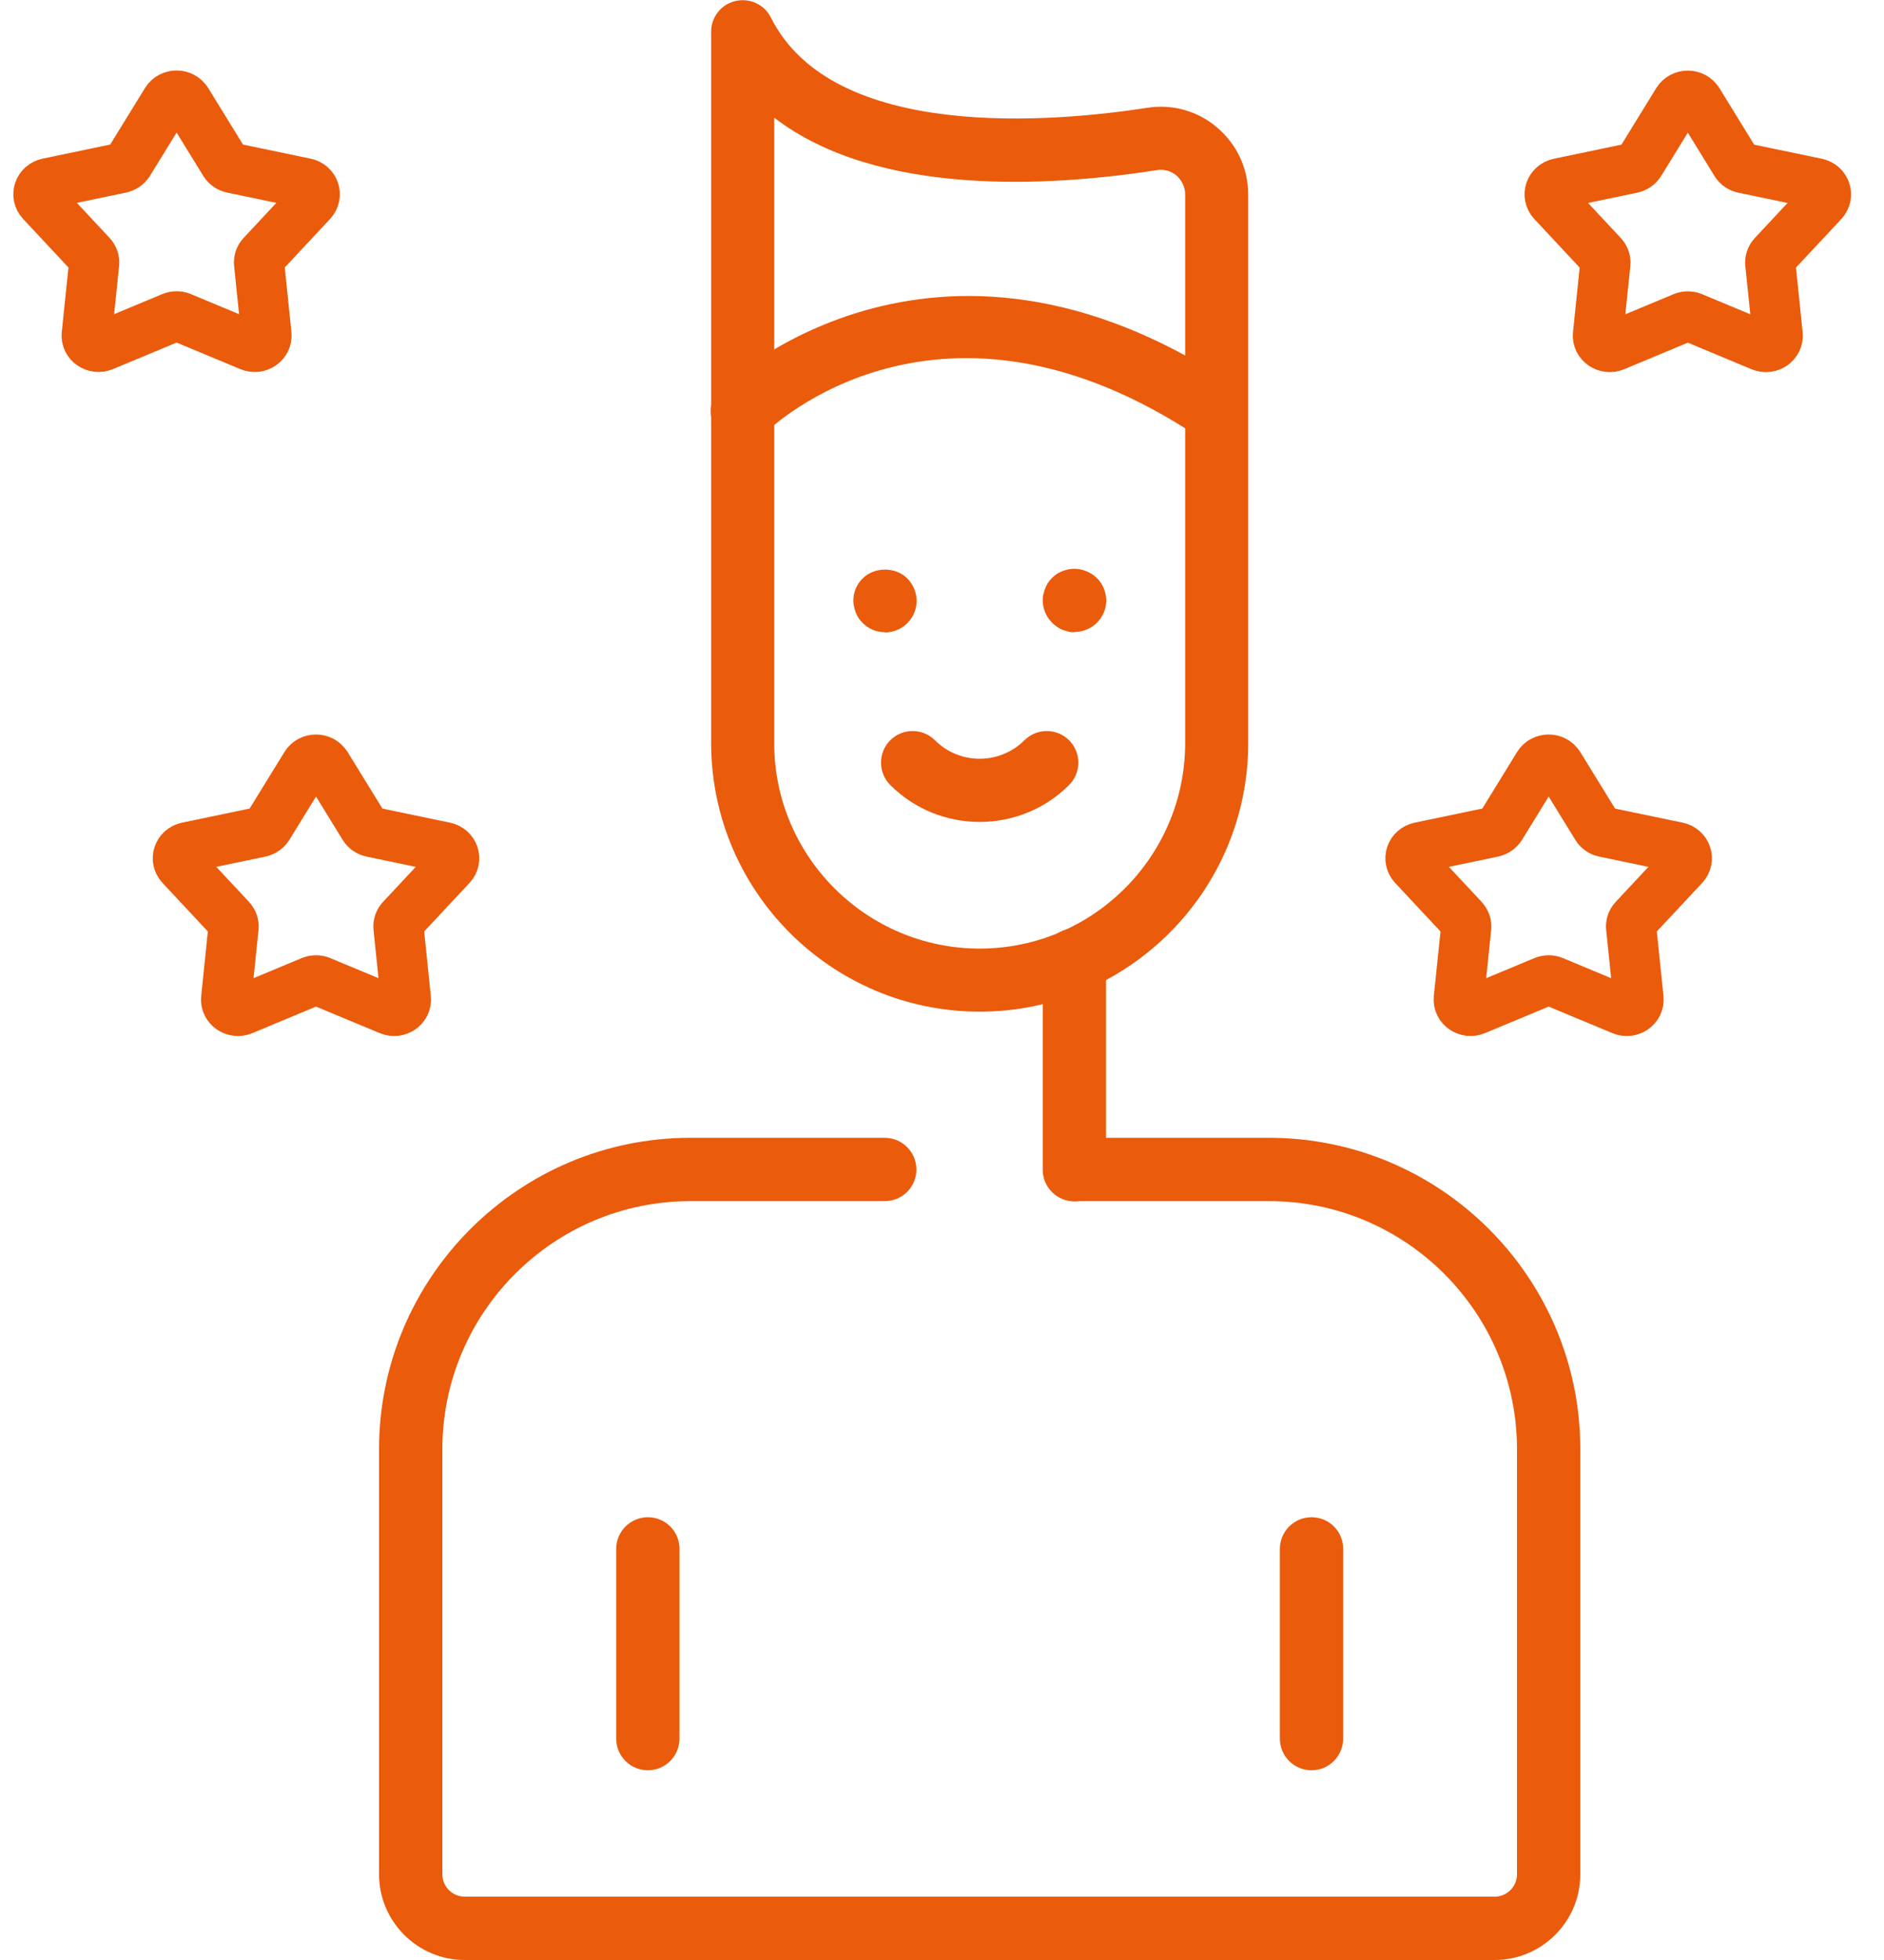
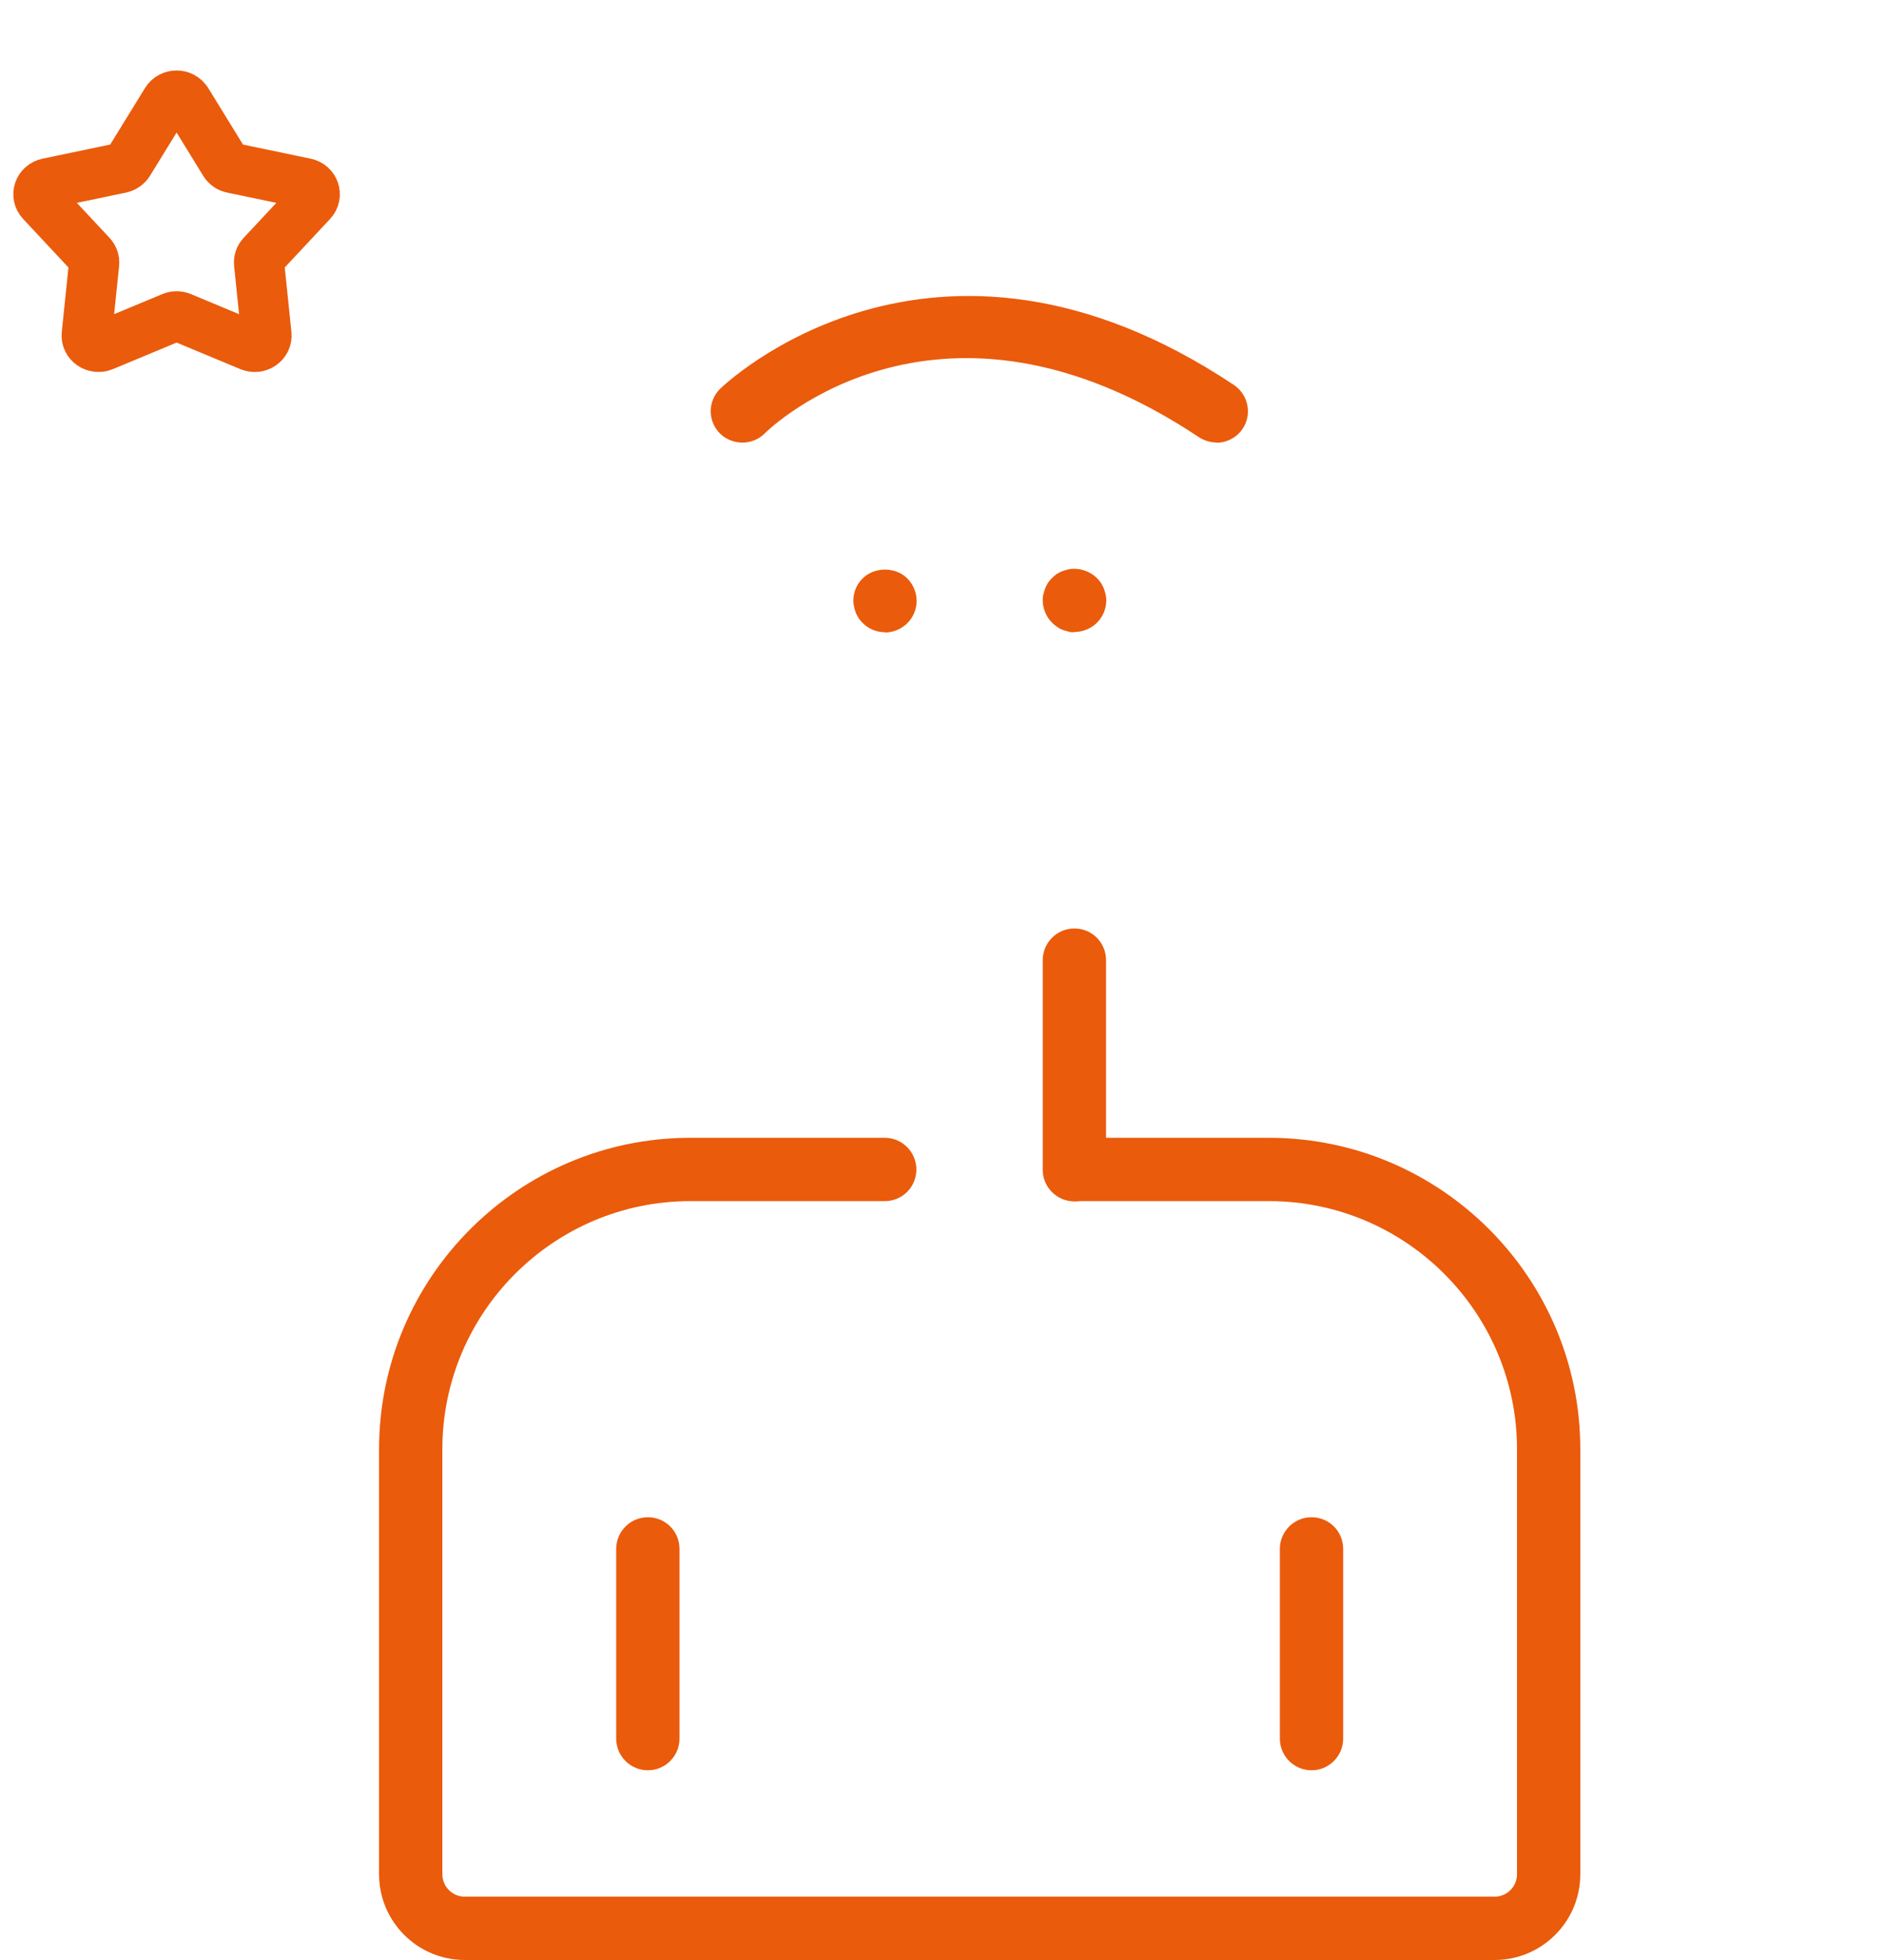
<svg xmlns="http://www.w3.org/2000/svg" width="75" height="78" viewBox="0 0 75 78" fill="none">
  <path d="M59.5 78H18.5C16.62 78 15.09 76.47 15.09 74.59V57.67C15.09 50.84 20.65 45.28 27.48 45.28H35.22C35.91 45.28 36.48 45.84 36.48 46.54C36.48 47.24 35.92 47.8 35.22 47.8H27.48C22.04 47.8 17.61 52.23 17.61 57.67V74.59C17.61 75.08 18.01 75.48 18.5 75.48H59.5C59.99 75.48 60.39 75.08 60.39 74.59V57.67C60.39 52.23 55.96 47.8 50.52 47.8H42.78C42.09 47.8 41.52 47.24 41.52 46.54C41.52 45.84 42.08 45.28 42.78 45.28H50.52C57.35 45.28 62.91 50.84 62.91 57.67V74.59C62.91 76.47 61.38 78 59.5 78Z" fill="#EA5B0C" />
-   <path d="M39 40.26C33.1 40.26 28.31 35.46 28.31 29.57V1.26C28.31 0.68 28.71 0.17 29.28 0.04C29.85 -0.09 30.43 0.18 30.69 0.7C33.17 5.66 41.99 4.86 45.67 4.29C46.68 4.13 47.7 4.42 48.47 5.09C49.25 5.76 49.69 6.72 49.69 7.75V29.57C49.69 35.47 44.89 40.26 39 40.26ZM30.82 4.7V29.57C30.82 34.08 34.49 37.75 39 37.75C43.51 37.75 47.18 34.08 47.18 29.57V7.74C47.18 7.35 46.96 7.1 46.84 6.99C46.71 6.88 46.44 6.71 46.06 6.77C41.82 7.43 34.94 7.85 30.83 4.69L30.82 4.7Z" fill="#EA5B0C" />
  <path d="M48.43 17.61C48.19 17.61 47.95 17.54 47.73 17.4C37.45 10.55 30.72 16.97 30.44 17.25C29.95 17.74 29.15 17.73 28.66 17.25C28.17 16.76 28.17 15.97 28.66 15.48C28.74 15.4 37.08 7.3 49.12 15.32C49.7 15.71 49.85 16.49 49.47 17.06C49.23 17.42 48.83 17.62 48.42 17.62L48.43 17.61Z" fill="#EA5B0C" />
  <path d="M35.23 25.16C34.9 25.16 34.57 25.03 34.34 24.79C34.28 24.73 34.23 24.67 34.18 24.6C34.14 24.53 34.1 24.46 34.07 24.39C34.04 24.31 34.02 24.23 34 24.15C33.98 24.07 33.97 23.99 33.97 23.91C33.97 23.58 34.1 23.25 34.34 23.02C34.81 22.55 35.65 22.55 36.12 23.02C36.35 23.25 36.49 23.58 36.49 23.91C36.49 24.24 36.36 24.56 36.12 24.8C35.89 25.03 35.56 25.17 35.23 25.17V25.16Z" fill="#EA5B0C" />
  <path d="M42.77 25.16C42.69 25.16 42.61 25.16 42.52 25.13C42.44 25.11 42.36 25.09 42.29 25.06C42.21 25.03 42.14 24.99 42.07 24.94C42 24.89 41.94 24.84 41.88 24.78C41.65 24.55 41.51 24.22 41.51 23.89C41.51 23.81 41.51 23.73 41.54 23.64C41.56 23.56 41.58 23.48 41.61 23.41C41.64 23.33 41.68 23.26 41.72 23.19C41.77 23.12 41.82 23.06 41.88 23C41.94 22.94 42 22.89 42.07 22.84C42.14 22.8 42.21 22.76 42.29 22.73C42.37 22.7 42.45 22.68 42.52 22.66C42.93 22.58 43.36 22.71 43.66 23C43.72 23.05 43.77 23.12 43.82 23.19C43.87 23.26 43.9 23.33 43.94 23.41C43.97 23.49 43.99 23.57 44.01 23.64C44.03 23.72 44.04 23.8 44.04 23.89C44.04 24.22 43.91 24.54 43.67 24.78C43.44 25.01 43.11 25.15 42.78 25.15L42.77 25.16Z" fill="#EA5B0C" />
-   <path d="M39 32.71C37.71 32.71 36.42 32.22 35.44 31.24C34.95 30.75 34.95 29.95 35.44 29.46C35.93 28.97 36.73 28.97 37.22 29.46C38.2 30.44 39.8 30.44 40.78 29.46C41.27 28.97 42.07 28.97 42.56 29.46C43.05 29.95 43.05 30.75 42.56 31.24C41.58 32.22 40.29 32.71 39 32.71Z" fill="#EA5B0C" />
  <path d="M42.77 47.81C42.08 47.81 41.51 47.25 41.51 46.55V38.21C41.51 37.52 42.07 36.95 42.77 36.95C43.47 36.95 44.03 37.51 44.03 38.21V46.55C44.03 47.24 43.47 47.81 42.77 47.81Z" fill="#EA5B0C" />
  <path d="M52.21 70.45C51.52 70.45 50.95 69.89 50.95 69.19V61.64C50.95 60.95 51.51 60.38 52.21 60.38C52.91 60.38 53.47 60.94 53.47 61.64V69.19C53.47 69.88 52.91 70.45 52.21 70.45Z" fill="#EA5B0C" />
  <path d="M25.79 70.45C25.1 70.45 24.53 69.89 24.53 69.19V61.64C24.53 60.95 25.09 60.38 25.79 60.38C26.49 60.38 27.05 60.94 27.05 61.64V69.19C27.05 69.88 26.49 70.45 25.79 70.45Z" fill="#EA5B0C" />
-   <path d="M67.597 4.032L69.103 6.48C69.169 6.587 69.278 6.665 69.41 6.69L72.32 7.297C72.67 7.368 72.809 7.775 72.572 8.032L70.591 10.152C70.504 10.245 70.46 10.37 70.475 10.495L70.766 13.317C70.803 13.656 70.438 13.91 70.11 13.771L67.378 12.632C67.258 12.582 67.123 12.582 67.002 12.632L64.271 13.771C63.942 13.906 63.578 13.656 63.614 13.317L63.906 10.495C63.921 10.37 63.877 10.248 63.789 10.152L61.809 8.032C61.572 7.775 61.707 7.372 62.06 7.297L64.971 6.69C65.099 6.662 65.208 6.587 65.277 6.48L66.784 4.032C66.966 3.736 67.415 3.736 67.593 4.032H67.597Z" stroke="#EA5B0C" stroke-width="2" stroke-linecap="round" stroke-linejoin="round" />
-   <path d="M62.057 30.452L63.564 32.9C63.629 33.007 63.739 33.086 63.87 33.111L66.781 33.718C67.131 33.789 67.269 34.196 67.032 34.453L65.052 36.572C64.964 36.665 64.92 36.79 64.935 36.915L65.227 39.738C65.263 40.077 64.898 40.33 64.57 40.191L61.838 39.053C61.718 39.003 61.583 39.003 61.463 39.053L58.731 40.191C58.403 40.327 58.038 40.077 58.074 39.738L58.366 36.915C58.381 36.79 58.337 36.669 58.249 36.572L56.269 34.453C56.032 34.196 56.167 33.792 56.521 33.718L59.431 33.111C59.559 33.082 59.668 33.007 59.738 32.9L61.244 30.452C61.426 30.156 61.875 30.156 62.054 30.452H62.057Z" stroke="#EA5B0C" stroke-width="2" stroke-linecap="round" stroke-linejoin="round" />
  <path d="M7.437 4.027L8.943 6.475C9.009 6.582 9.118 6.661 9.25 6.686L12.16 7.293C12.51 7.364 12.649 7.771 12.412 8.028L10.431 10.148C10.344 10.24 10.3 10.365 10.315 10.49L10.606 13.313C10.643 13.652 10.278 13.905 9.95 13.766L7.218 12.628C7.098 12.578 6.963 12.578 6.842 12.628L4.111 13.766C3.782 13.902 3.418 13.652 3.454 13.313L3.746 10.49C3.76 10.365 3.717 10.244 3.629 10.148L1.649 8.028C1.412 7.771 1.546 7.368 1.9 7.293L4.811 6.686C4.938 6.657 5.048 6.582 5.117 6.475L6.624 4.027C6.806 3.731 7.255 3.731 7.433 4.027H7.437Z" stroke="#EA5B0C" stroke-width="2" stroke-linecap="round" stroke-linejoin="round" />
-   <path d="M12.987 30.452L14.493 32.9C14.559 33.007 14.668 33.086 14.8 33.111L17.71 33.718C18.06 33.789 18.199 34.196 17.962 34.453L15.981 36.572C15.894 36.665 15.85 36.79 15.865 36.915L16.156 39.738C16.193 40.077 15.828 40.33 15.5 40.191L12.768 39.053C12.648 39.003 12.513 39.003 12.392 39.053L9.661 40.191C9.332 40.327 8.968 40.077 9.004 39.738L9.296 36.915C9.31 36.79 9.267 36.669 9.179 36.572L7.199 34.453C6.962 34.196 7.097 33.792 7.45 33.718L10.361 33.111C10.489 33.082 10.598 33.007 10.667 32.9L12.174 30.452C12.356 30.156 12.805 30.156 12.983 30.452H12.987Z" stroke="#EA5B0C" stroke-width="2" stroke-linecap="round" stroke-linejoin="round" />
</svg>